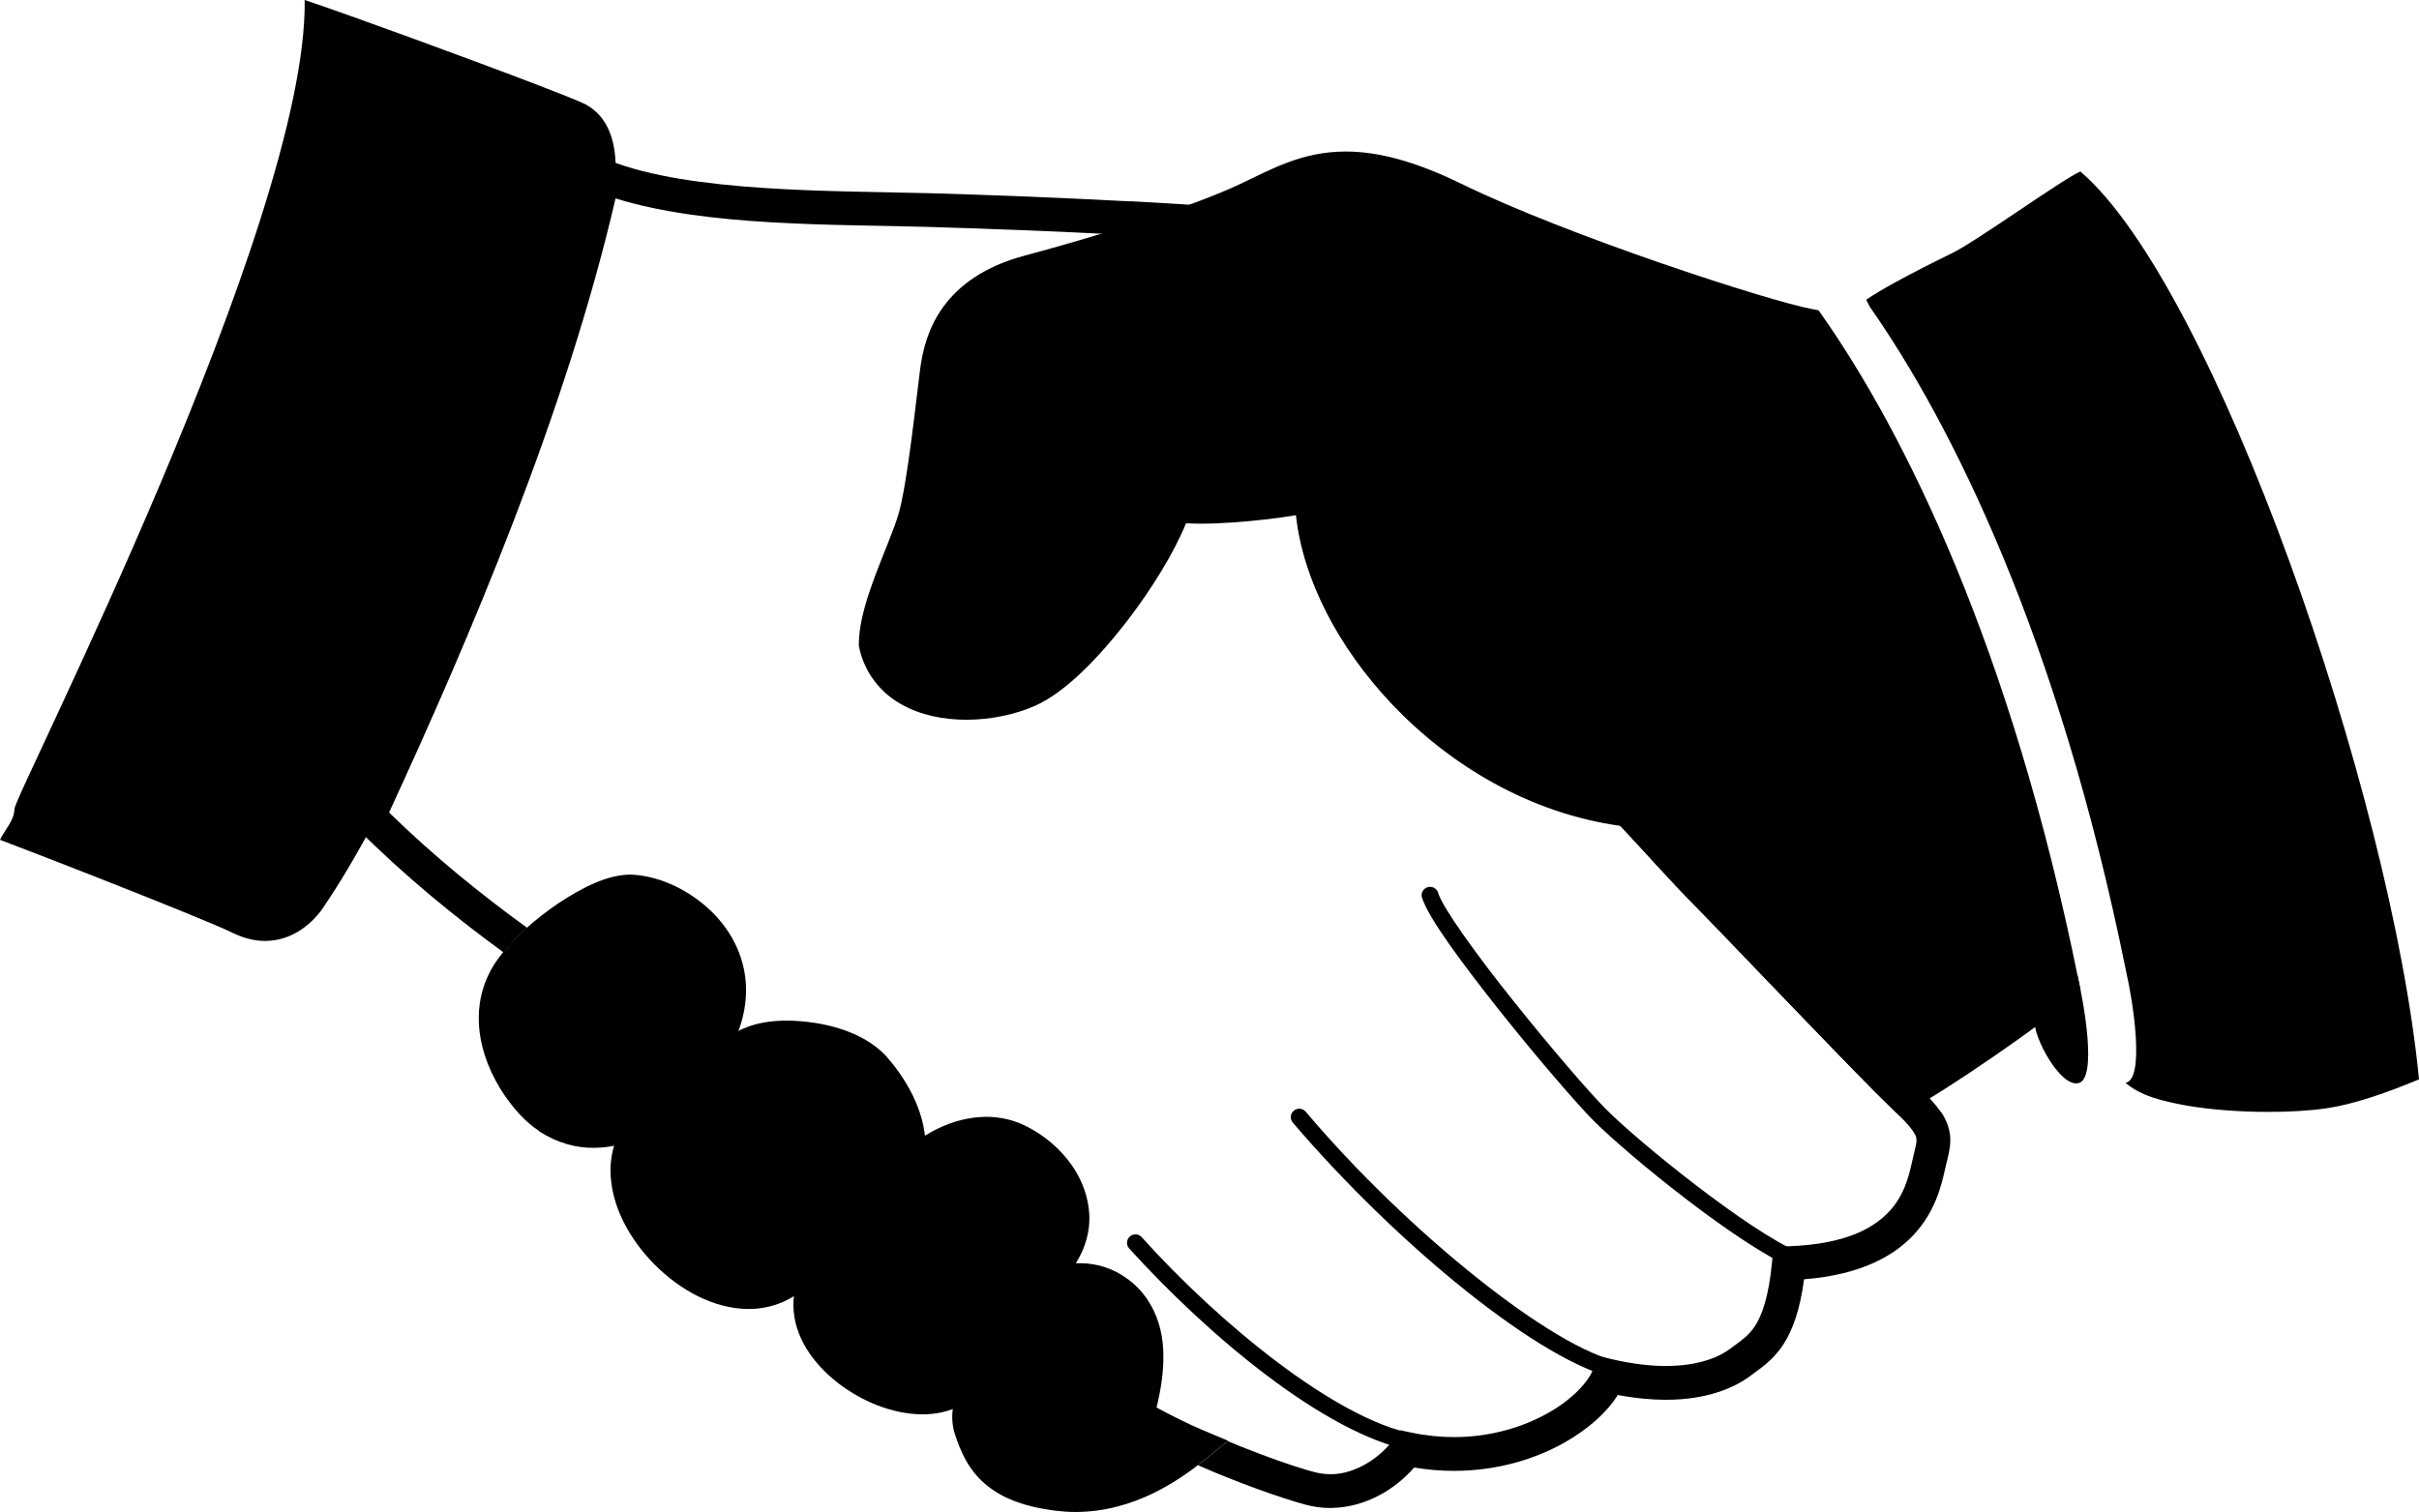
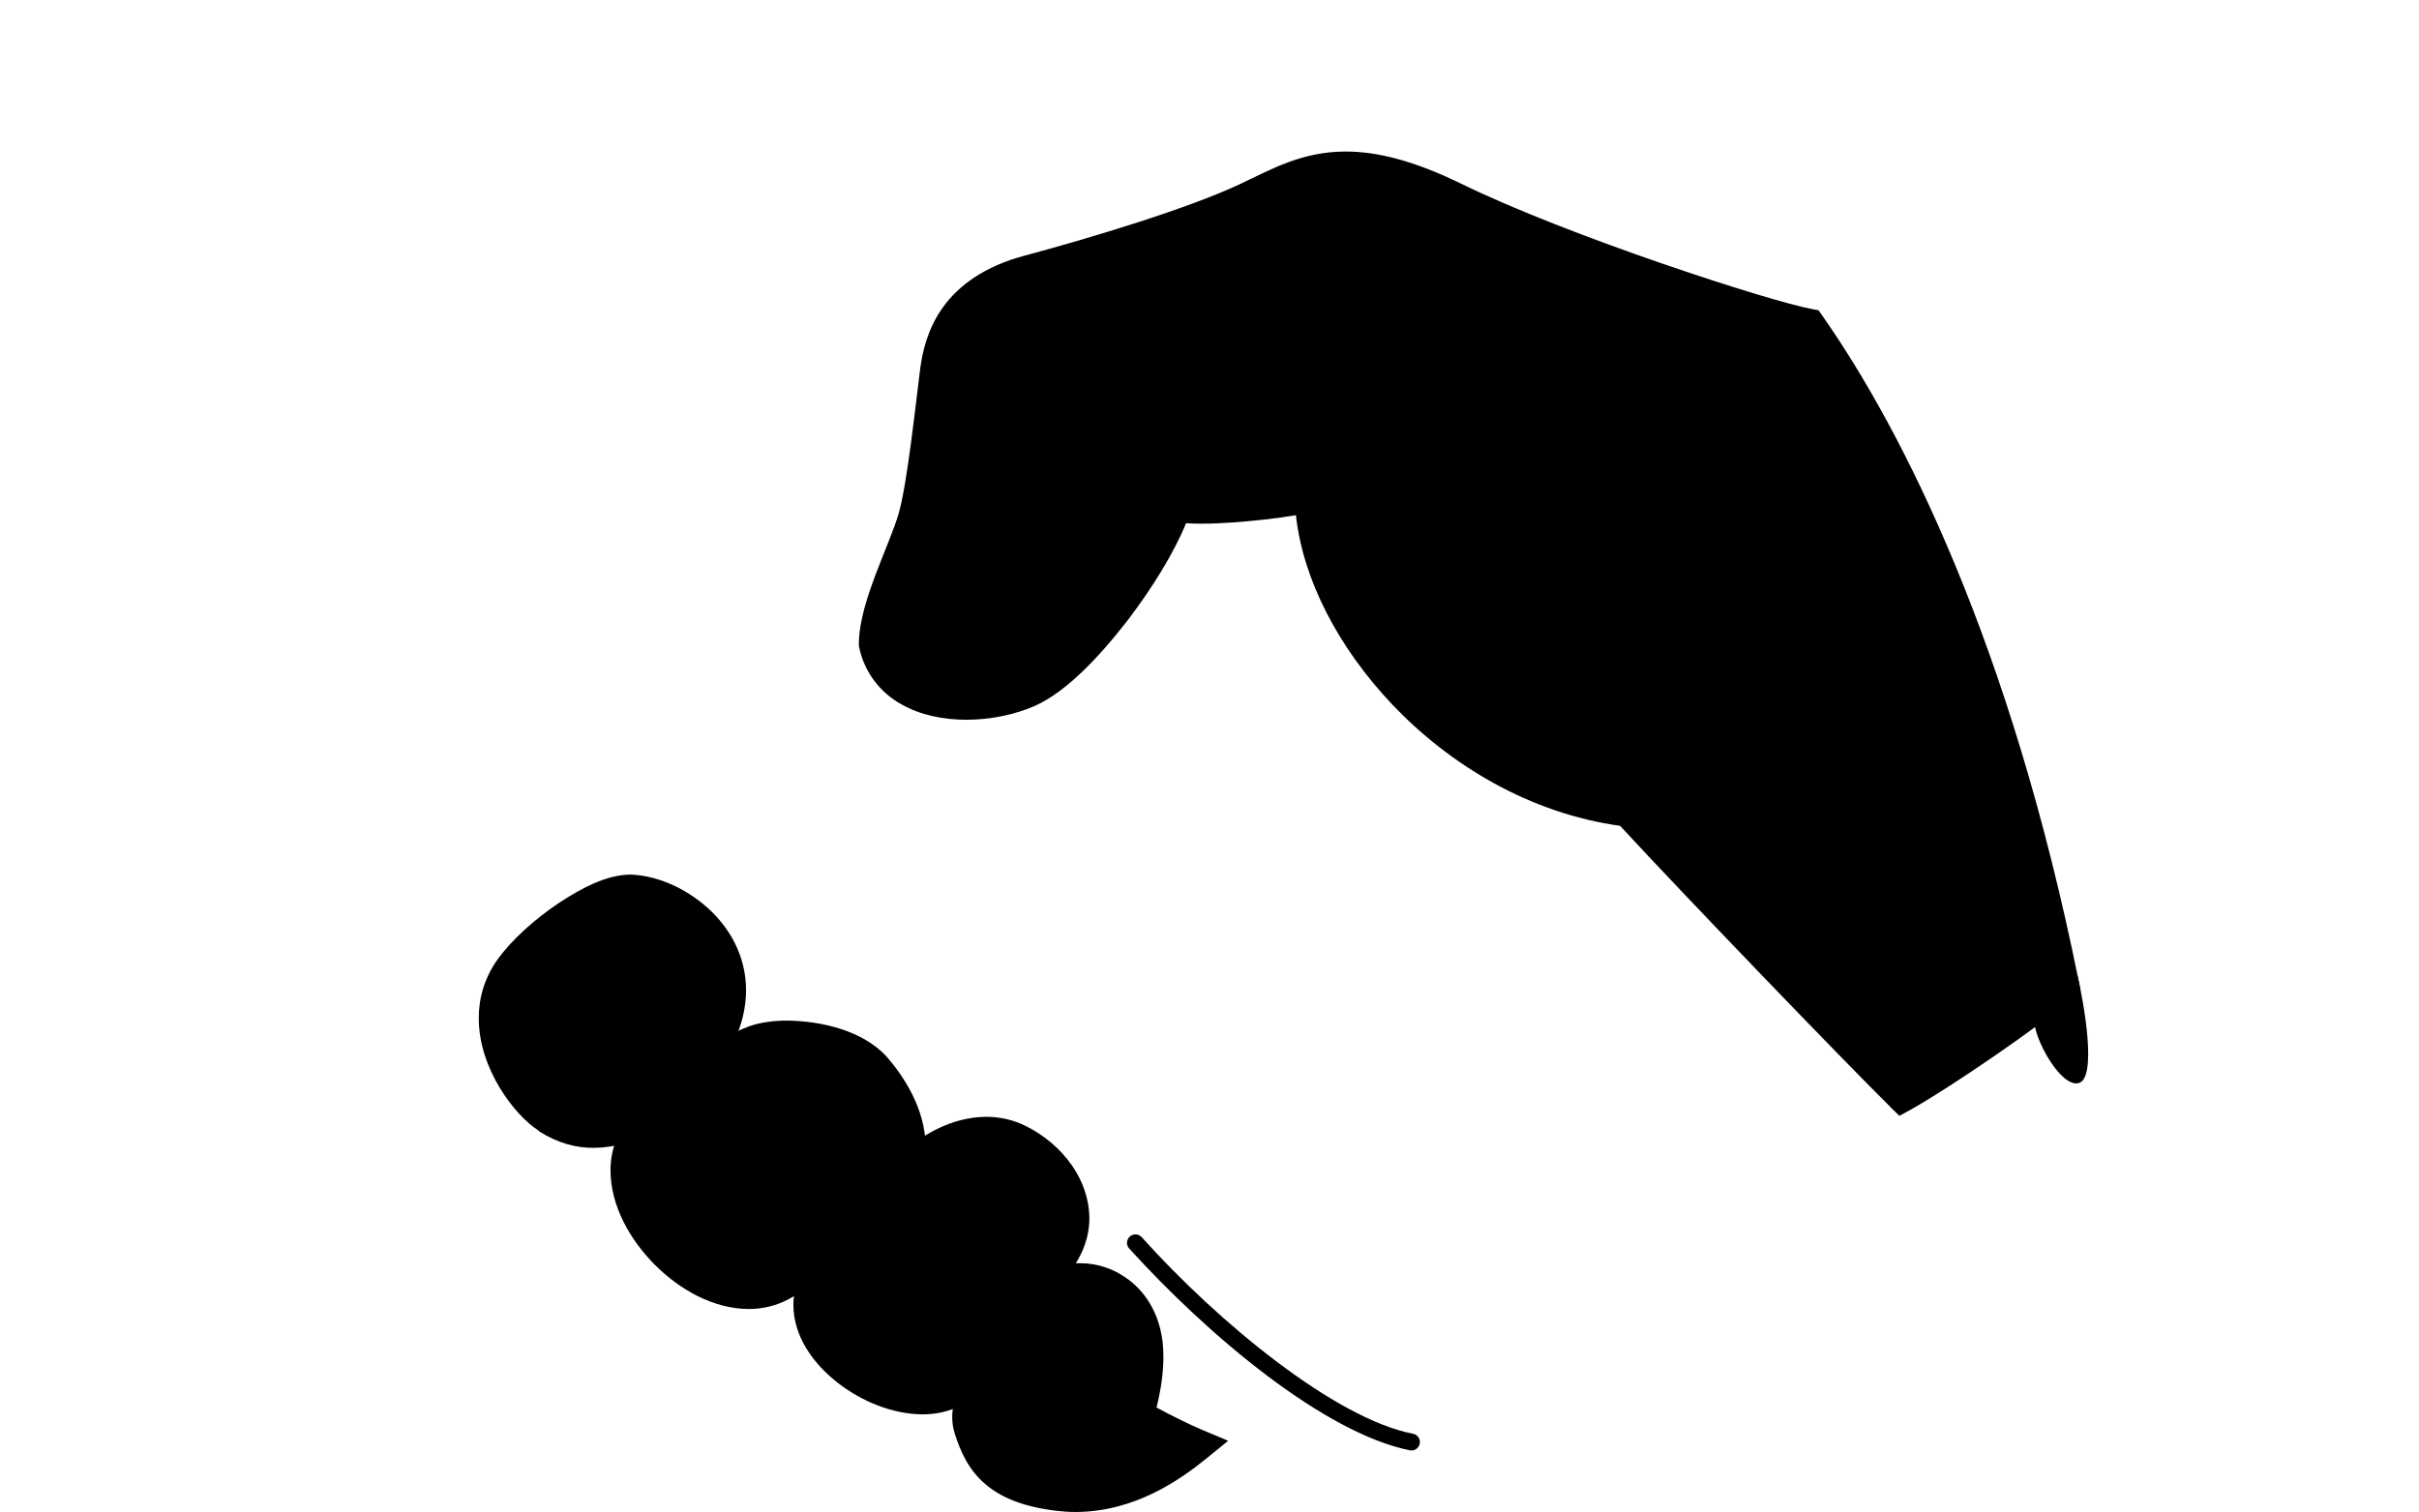
<svg xmlns="http://www.w3.org/2000/svg" id="Layer_1" xml:space="preserve" viewBox="0 0 141.023 88.167" y="0px" version="1.1" enable-background="new 0 0 300 300" x="0px" width="141.023" height="88.167">
  <defs id="defs70" />
  <radialGradient id="SVGID_1_" gradientUnits="userSpaceOnUse" cy="91.239" cx="126.91" r="138.42">
    <stop stop-color="#BCBEC0" offset="0" id="stop2" />
    <stop stop-color="#9FA1A3" offset=".285" id="stop4" />
    <stop stop-color="#898B8D" offset=".572" id="stop6" />
    <stop stop-color="#7C7D80" offset=".82" id="stop8" />
    <stop stop-color="#77787B" offset="1" id="stop10" />
  </radialGradient>
  <radialGradient id="SVGID_2_" gradientUnits="userSpaceOnUse" cy="95.74" cx="128.18" r="129.13">
    <stop stop-color="#D1D3D4" offset="0" id="stop15" />
    <stop stop-color="#6D6E71" offset="1" id="stop17" />
  </radialGradient>
  <linearGradient id="SVGID_3_" y2="225.36" gradientUnits="userSpaceOnUse" x2="184.55" y1="91.3" x1="107.14">
    <stop stop-color="#8898A9" offset="0" id="stop22" />
    <stop stop-color="#7A8CA0" offset=".096" id="stop24" />
    <stop stop-color="#5B748A" offset=".364" id="stop26" />
    <stop stop-color="#45647C" offset=".612" id="stop28" />
    <stop stop-color="#365C74" offset=".832" id="stop30" />
    <stop stop-color="#305972" offset="1" id="stop32" />
  </linearGradient>
  <g id="g919" transform="translate(-75.331,-114.769)">
    <path d="m 106.76,180.72 c -0.793,-0.515 -1.609,-1.393 -2.301,-2.53 -0.681,-1.135 -1.215,-2.531 -1.217,-4.049 -0.004,-1.143 0.323,-2.354 1.113,-3.447 0.837,-1.152 2.146,-2.32 3.535,-3.257 1.404,-0.923 2.801,-1.64 4.15,-1.67 0.035,0 0.09,0 0.138,0.004 1.465,0.077 3.046,0.745 4.349,1.885 1.291,1.135 2.299,2.813 2.298,4.854 10e-4,2.073 -1.042,4.365 -3.464,6.694 -1.207,1.151 -3.06,2.479 -5.379,2.496 h -0.016 c -1.03,0.02 -2.14,-0.28 -3.2,-0.96 z" fill="#fff" id="path37" style="fill:#000000" />
    <path d="m 118.97,191.1 c -2.045,-0.016 -3.99,-1.104 -5.482,-2.596 -1.479,-1.502 -2.553,-3.448 -2.566,-5.478 -0.004,-1.086 0.344,-2.2 1.119,-3.116 1.928,-2.274 4.808,-4.52 6.999,-5.307 0.664,-0.229 1.405,-0.319 2.184,-0.322 2.054,0.029 4.384,0.593 5.771,2.073 1.024,1.168 2.273,3.059 2.299,5.251 0.008,1.082 -0.361,2.241 -1.232,3.206 -2.156,2.405 -4.12,4.299 -6.753,5.712 -0.739,0.397 -1.54,0.576 -2.33,0.576 l -0.01,0.01 z" fill="#fff" id="path39" style="fill:#000000" />
    <path d="m 124.14,195.38 c -1.415,-1.119 -2.539,-2.672 -2.557,-4.511 -0.002,-0.741 0.205,-1.507 0.633,-2.211 v 0.001 c 1.255,-2.062 3.659,-4.514 5.301,-6.245 1.381,-1.438 3.268,-2.51 5.309,-2.522 0.676,0 1.367,0.127 2.027,0.407 1.936,0.845 3.939,2.839 3.988,5.493 0.001,0.783 -0.201,1.6 -0.639,2.38 -1.596,2.807 -3.783,6.778 -6.781,8.505 -0.715,0.4 -1.513,0.565 -2.311,0.565 -1.75,-0.01 -3.54,-0.75 -4.97,-1.86 z" fill="#fff" id="path41" style="fill:#000000" />
    <path d="m 130.98,198.33 c -0.097,-0.31 -0.136,-0.623 -0.136,-0.936 0.015,-1.238 0.553,-2.486 1.237,-3.727 0.695,-1.229 1.57,-2.418 2.381,-3.346 1.131,-1.306 2.545,-1.899 3.849,-1.892 0.991,0 1.901,0.321 2.632,0.831 1.057,0.706 2.24,2.195 2.211,4.661 -0.002,0.85 -0.125,1.813 -0.4,2.923 0.768,0.415 1.846,0.961 2.662,1.305 l 1.514,0.634 -1.273,1.037 c -1.564,1.268 -4.197,3.106 -7.613,3.116 -0.371,0 -0.748,-0.023 -1.133,-0.069 -1.865,-0.229 -3.201,-0.741 -4.158,-1.575 -0.96,-0.82 -1.43,-1.88 -1.77,-2.95" fill="#fff" id="path43" style="fill:#000000" />
    <line y1="197.4" x2="132.82" x1="132.82" y2="197.4" fill="#231F20" id="line45" style="fill:#000000" />
    <path d="m 157.52,199.34 c -5.002,-1.018 -11.746,-6.68 -16.36,-11.769 -0.183,-0.202 -0.167,-0.514 0.036,-0.696 0.201,-0.182 0.513,-0.167 0.695,0.037 4.498,5.007 11.3,10.592 15.82,11.463 0.268,0.052 0.441,0.312 0.387,0.577 -0.047,0.236 -0.252,0.397 -0.482,0.397 -0.05,-0.01 -0.08,-0.01 -0.11,-0.01 z" fill="#fff" id="path47" style="fill:#000000" />
-     <path d="m 169.54,195.14 c -4.338,-0.908 -12.709,-7.734 -18.841,-14.909 -0.177,-0.208 -0.151,-0.518 0.055,-0.693 0.209,-0.178 0.519,-0.152 0.697,0.055 5.973,7.068 14.514,13.869 18.283,14.581 v 0.002 c 0.268,0.052 0.439,0.312 0.387,0.579 -0.047,0.234 -0.254,0.396 -0.482,0.396 -0.05,-0.01 -0.08,-0.02 -0.11,-0.02 z" fill="#fff" id="path49" style="fill:#000000" />
-     <path d="m 179.83,188.71 c -3.256,-1.411 -9.529,-6.536 -11.564,-8.559 -1.018,-1.02 -3.336,-3.712 -5.5,-6.433 -2.172,-2.746 -4.139,-5.375 -4.535,-6.601 -0.08,-0.261 0.068,-0.535 0.328,-0.614 0.26,-0.079 0.535,0.068 0.613,0.329 0.221,0.806 2.225,3.605 4.363,6.272 2.143,2.693 4.475,5.396 5.428,6.35 1.904,1.916 8.295,7.095 11.256,8.35 0.25,0.109 0.367,0.397 0.258,0.647 -0.078,0.187 -0.262,0.299 -0.451,0.299 -0.08,0 -0.14,-0.02 -0.21,-0.05 z" fill="#fff" id="path51" style="fill:#000000" />
    <path d="m 185.54,179.32 c -2.439,-2.398 -11.945,-12.257 -15.762,-16.396 -5.254,-0.732 -9.9,-3.519 -13.283,-7.076 -3.121,-3.296 -5.203,-7.258 -5.614,-11.037 -0.522,0.089 -1.128,0.171 -1.785,0.248 -1.255,0.143 -2.638,0.247 -3.749,0.247 -0.318,-0.003 -0.605,-0.008 -0.872,-0.026 -0.708,1.735 -1.974,3.79 -3.425,5.688 -1.703,2.192 -3.566,4.129 -5.359,4.951 -1.182,0.521 -2.596,0.817 -4.023,0.821 -1.32,-0.004 -2.661,-0.257 -3.814,-0.915 -1.154,-0.649 -2.099,-1.771 -2.43,-3.279 L 125.4,152.44 v -0.11 c 0.011,-1.333 0.486,-2.741 0.994,-4.104 0.513,-1.352 1.08,-2.652 1.323,-3.499 0.505,-1.71 1.02,-6.617 1.262,-8.476 0.135,-0.999 0.432,-2.331 1.338,-3.582 0.904,-1.255 2.412,-2.37 4.719,-2.985 3.977,-1.067 9.654,-2.788 12.641,-4.208 1.759,-0.827 3.548,-1.87 6.109,-1.871 1.83,0 3.969,0.529 6.73,1.877 6.252,3.058 18.012,6.863 20.438,7.305 l 0.395,0.075 0.23,0.329 c 4.688,6.695 10.971,19.131 14.936,38.789 l 0.111,0.551 -0.418,0.376 c -1.787,1.596 -7.287,5.35 -9.502,6.576 l -0.643,0.352 -0.54,-0.52 z" fill="#fff" id="path53" style="fill:#000000" />
    <path d="M 168.13,162.58 Z" fill="#231F20" id="path55" style="fill:#000000" />
    <path d="m 196.44,171.63 c 0.377,1.607 1.184,6.101 0.035,6.306 -1.15,0.205 -2.9,-3.22 -2.49,-3.959 0.41,-0.74 2.45,-2.35 2.45,-2.35 z" fill="#fff" id="path57" style="fill:#000000" />
-     <path d="m 142.75,196.85 c 0.025,0.014 0.057,0.029 0.083,0.044 -0.028,-0.016 -0.055,-0.03 -0.083,-0.046 v 0.01 z m 45.73,-17.24 c -0.32,-0.461 -0.758,-0.926 -1.365,-1.509 -0.334,0.203 -0.635,0.38 -0.885,0.517 -2.463,-2.422 -12.354,-12.685 -15.967,-16.624 -0.494,-0.06 -0.979,-0.154 -1.463,-0.252 2.109,2.41 4.039,4.548 5.363,5.873 3.268,3.267 9.24,9.692 11.391,11.72 0.688,0.644 1.102,1.097 1.301,1.39 0.197,0.307 0.195,0.37 0.205,0.523 0.004,0.152 -0.061,0.459 -0.186,0.95 -0.199,0.829 -0.379,2.003 -1.268,3.059 -0.885,1.032 -2.498,2.056 -6.018,2.186 l -0.867,0.029 -0.08,0.863 c -0.197,2.088 -0.604,3.151 -0.994,3.753 -0.393,0.6 -0.805,0.84 -1.418,1.306 -0.57,0.436 -1.736,1.027 -3.785,1.028 -0.871,0 -1.902,-0.109 -3.109,-0.388 l -0.832,-0.191 -0.309,0.796 c -0.236,0.657 -1.17,1.719 -2.602,2.517 -1.43,0.813 -3.33,1.413 -5.494,1.412 -0.807,0 -1.648,-0.083 -2.521,-0.268 l -0.635,-0.133 -0.373,0.528 c -0.662,0.959 -2.158,2.061 -3.684,2.037 -0.301,-0.002 -0.607,-0.038 -0.924,-0.122 -1.124,-0.294 -3.058,-0.974 -5.053,-1.804 l -1.247,1.016 c -0.151,0.123 -0.322,0.255 -0.494,0.386 2.395,1.05 4.83,1.911 6.289,2.307 0.484,0.128 0.963,0.188 1.43,0.188 2.123,-0.021 3.832,-1.153 4.889,-2.359 0.795,0.133 1.572,0.194 2.324,0.194 2.529,-0.001 4.752,-0.692 6.469,-1.666 1.375,-0.793 2.438,-1.734 3.076,-2.759 1.031,0.196 1.963,0.28 2.801,0.28 2.434,0.002 4.059,-0.722 4.986,-1.438 0.455,-0.354 1.234,-0.813 1.869,-1.793 0.549,-0.852 0.967,-2.019 1.205,-3.796 3.361,-0.259 5.42,-1.421 6.605,-2.837 1.277,-1.51 1.508,-3.207 1.676,-3.855 0.115,-0.475 0.238,-0.896 0.244,-1.425 0,-0.58 -0.21,-1.17 -0.56,-1.67 z m -47.29,-53.1 c -4.22,-0.227 -8.74,-0.392 -11.621,-0.474 -5.768,-0.15 -13.951,-0.036 -18.718,-1.904 l -1.071,-0.414 -0.246,1.122 c -2.801,12.795 -8.808,26.791 -13.601,37.107 l -0.29,0.626 0.487,0.485 c 2.827,2.826 5.77,5.216 8.551,7.244 0.396,-0.487 0.855,-0.97 1.376,-1.435 -2.621,-1.899 -5.381,-4.116 -8.045,-6.72 4.63,-10.018 10.311,-23.314 13.203,-35.808 5.385,1.676 12.94,1.498 18.298,1.664 2.865,0.082 7.376,0.247 11.571,0.472 0.421,0.022 0.839,0.046 1.252,0.069 1.666,-0.545 3.259,-1.112 4.582,-1.663 -1.7,-0.15 -3.67,-0.27 -5.73,-0.38 z" fill="#fff" id="path59" style="fill:#000000" />
-     <path d="m 76.171,161.95 c -0.004,0.664 -0.56,1.198 -0.84,1.789 1.617,0.616 3.649,1.403 5.647,2.189 3.582,1.406 7.139,2.846 7.895,3.227 0.639,0.321 1.287,0.481 1.904,0.481 h 0.006 c 1.436,-0.002 2.541,-0.824 3.248,-1.741 l 0.016,-0.021 0.017,-0.024 c 8.173,-11.864 16.354,-39.365 16.889,-41.312 0.177,-0.667 0.271,-1.354 0.271,-2.027 -0.011,-1.414 -0.385,-2.922 -1.767,-3.663 -0.409,-0.2 -1.339,-0.567 -2.679,-1.085 -3.975,-1.526 -11.138,-4.146 -13.685,-4.994 0.192,12.96 -16.909,46.33 -16.914,47.16 z" fill="#fff" id="path61" style="fill:#000000" />
-     <path d="m 196.6,124.76 c 7.777,6.613 18.148,36.326 19.754,52.949 -1.811,0.752 -3.727,1.434 -5.338,1.68 -0.998,0.148 -2.191,0.217 -3.439,0.217 -1.605,0 -3.299,-0.117 -4.768,-0.367 -1.475,-0.271 -2.691,-0.576 -3.561,-1.328 1.148,-0.205 0.42,-4.828 0.043,-6.436 -3.965,-19.658 -10.248,-32.094 -14.936,-38.789 l -0.23,-0.437 c 0.461,-0.32 1.057,-0.666 1.773,-1.059 0.938,-0.515 2.055,-1.081 3.186,-1.634 1.43,-0.68 6.39,-4.28 7.53,-4.79 z" fill="#fff" id="path63" style="fill:#000000" />
  </g>
</svg>